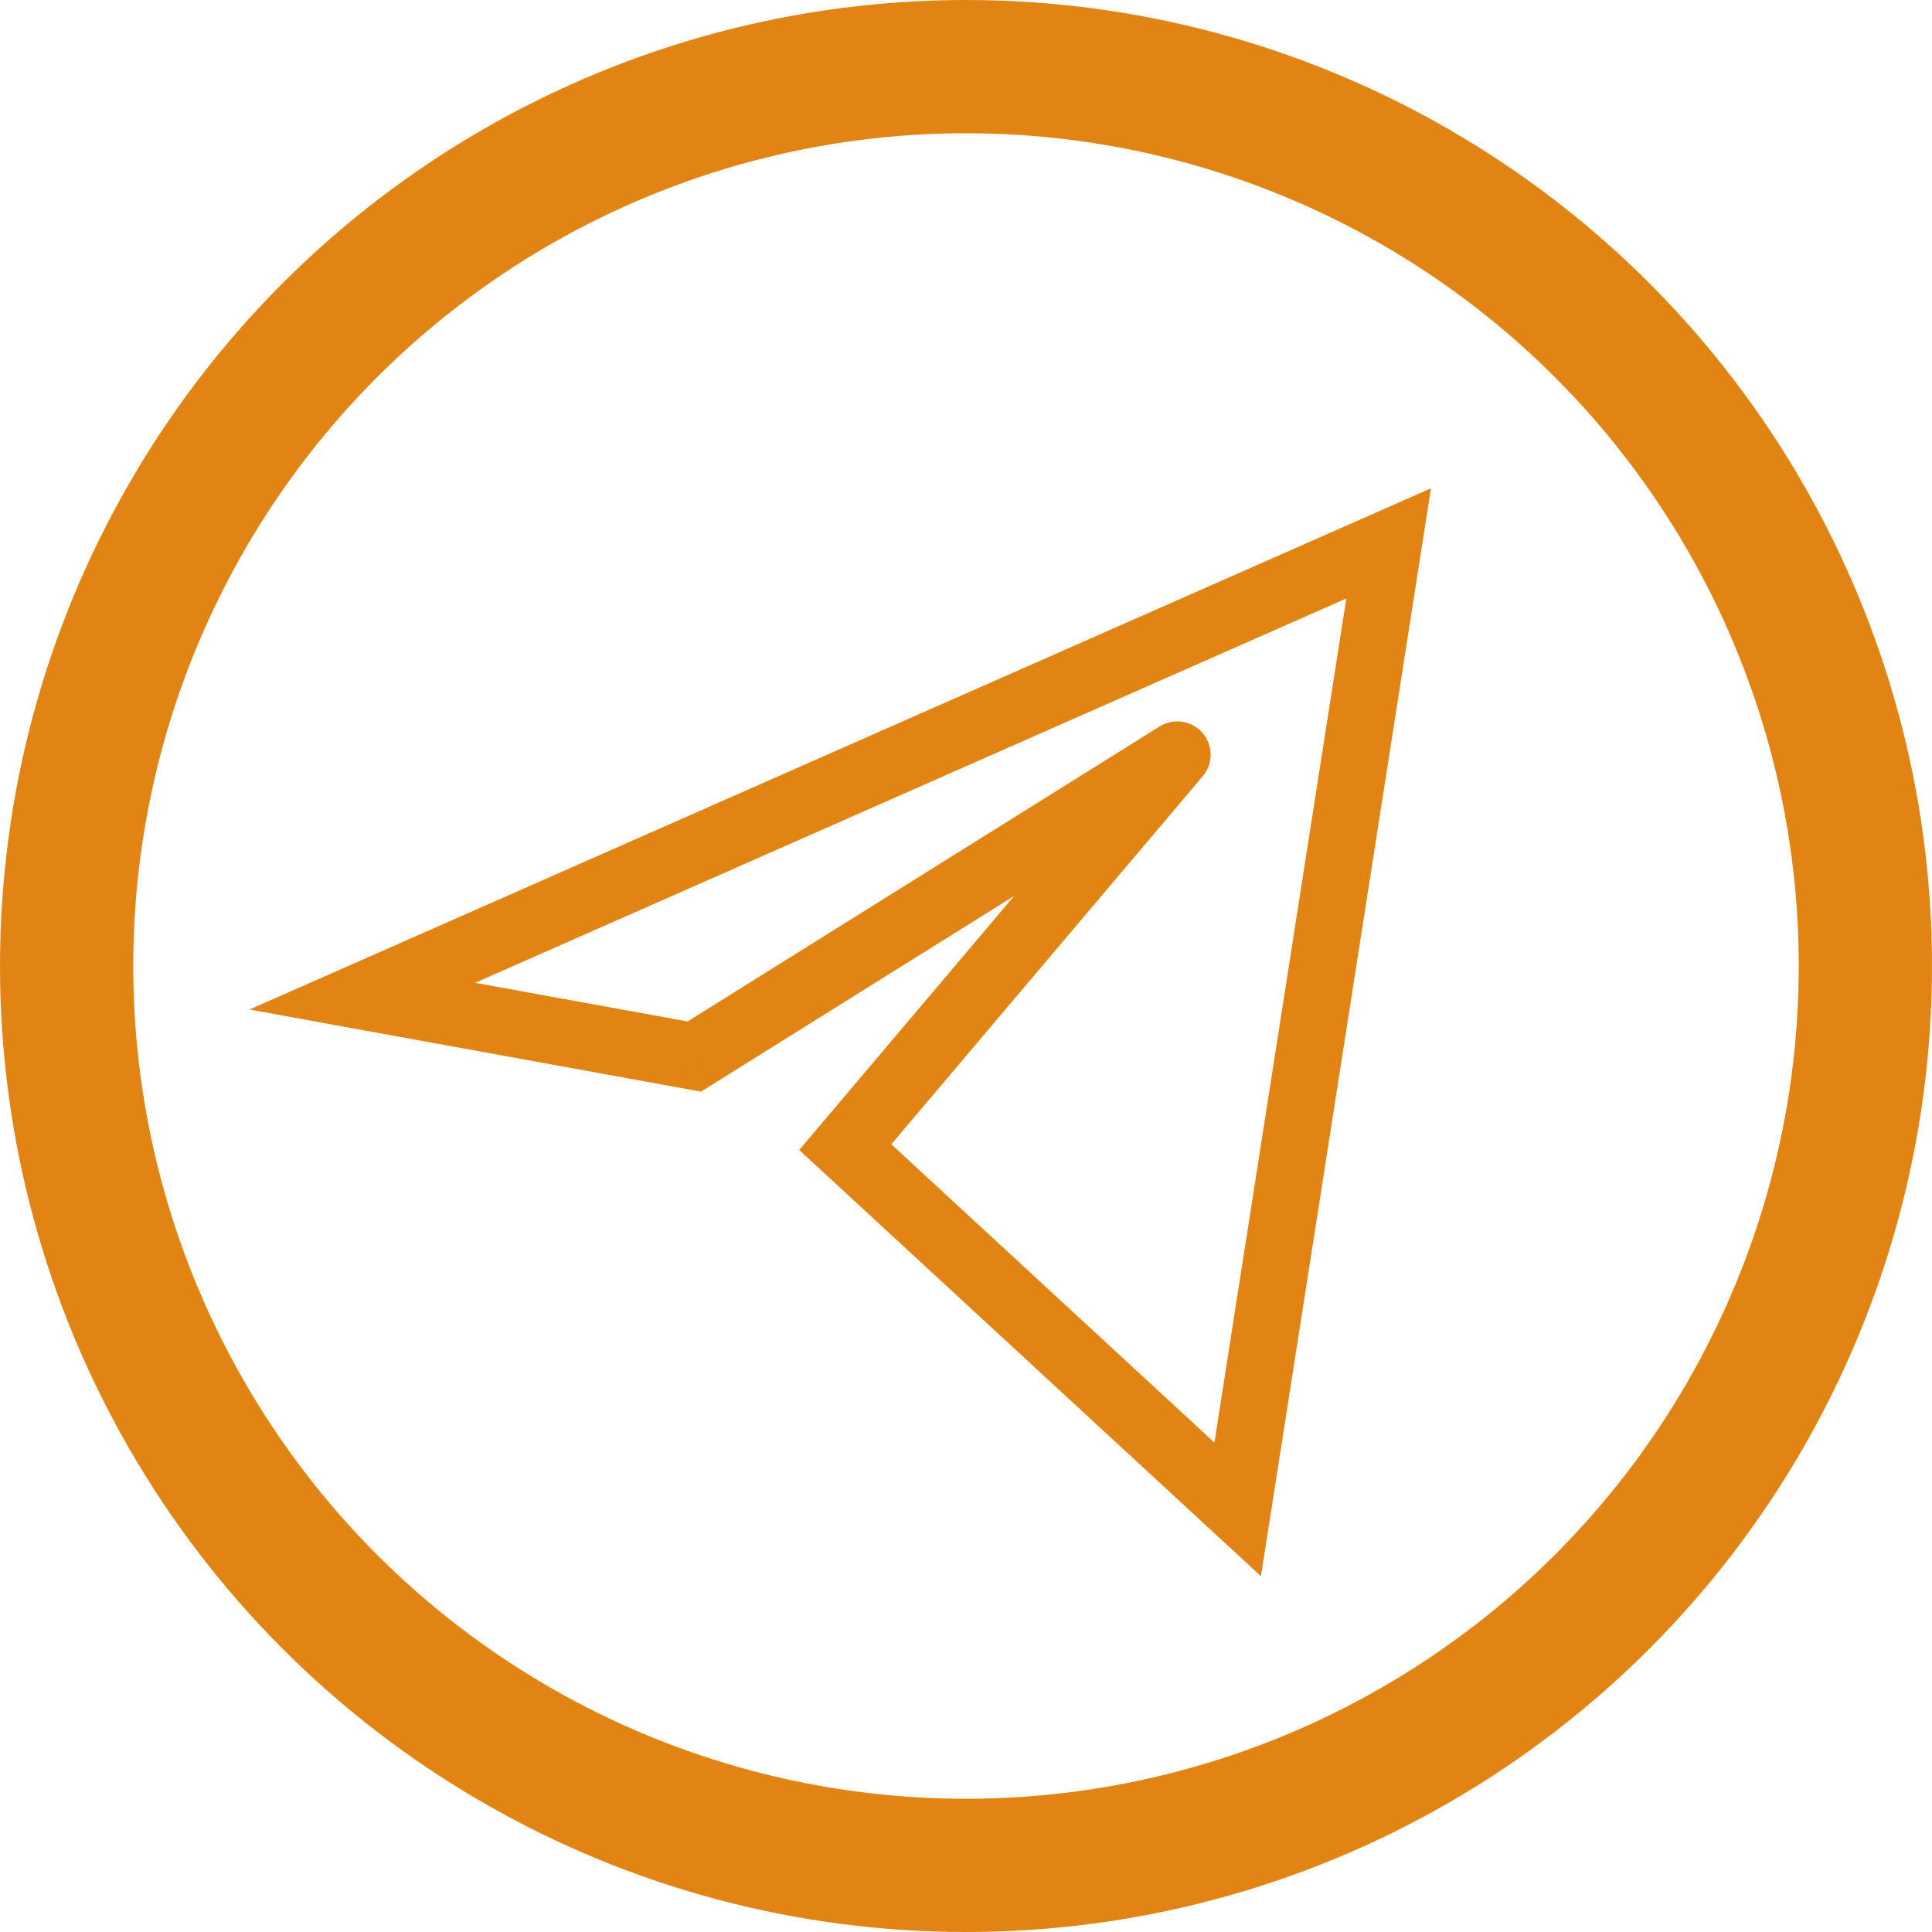
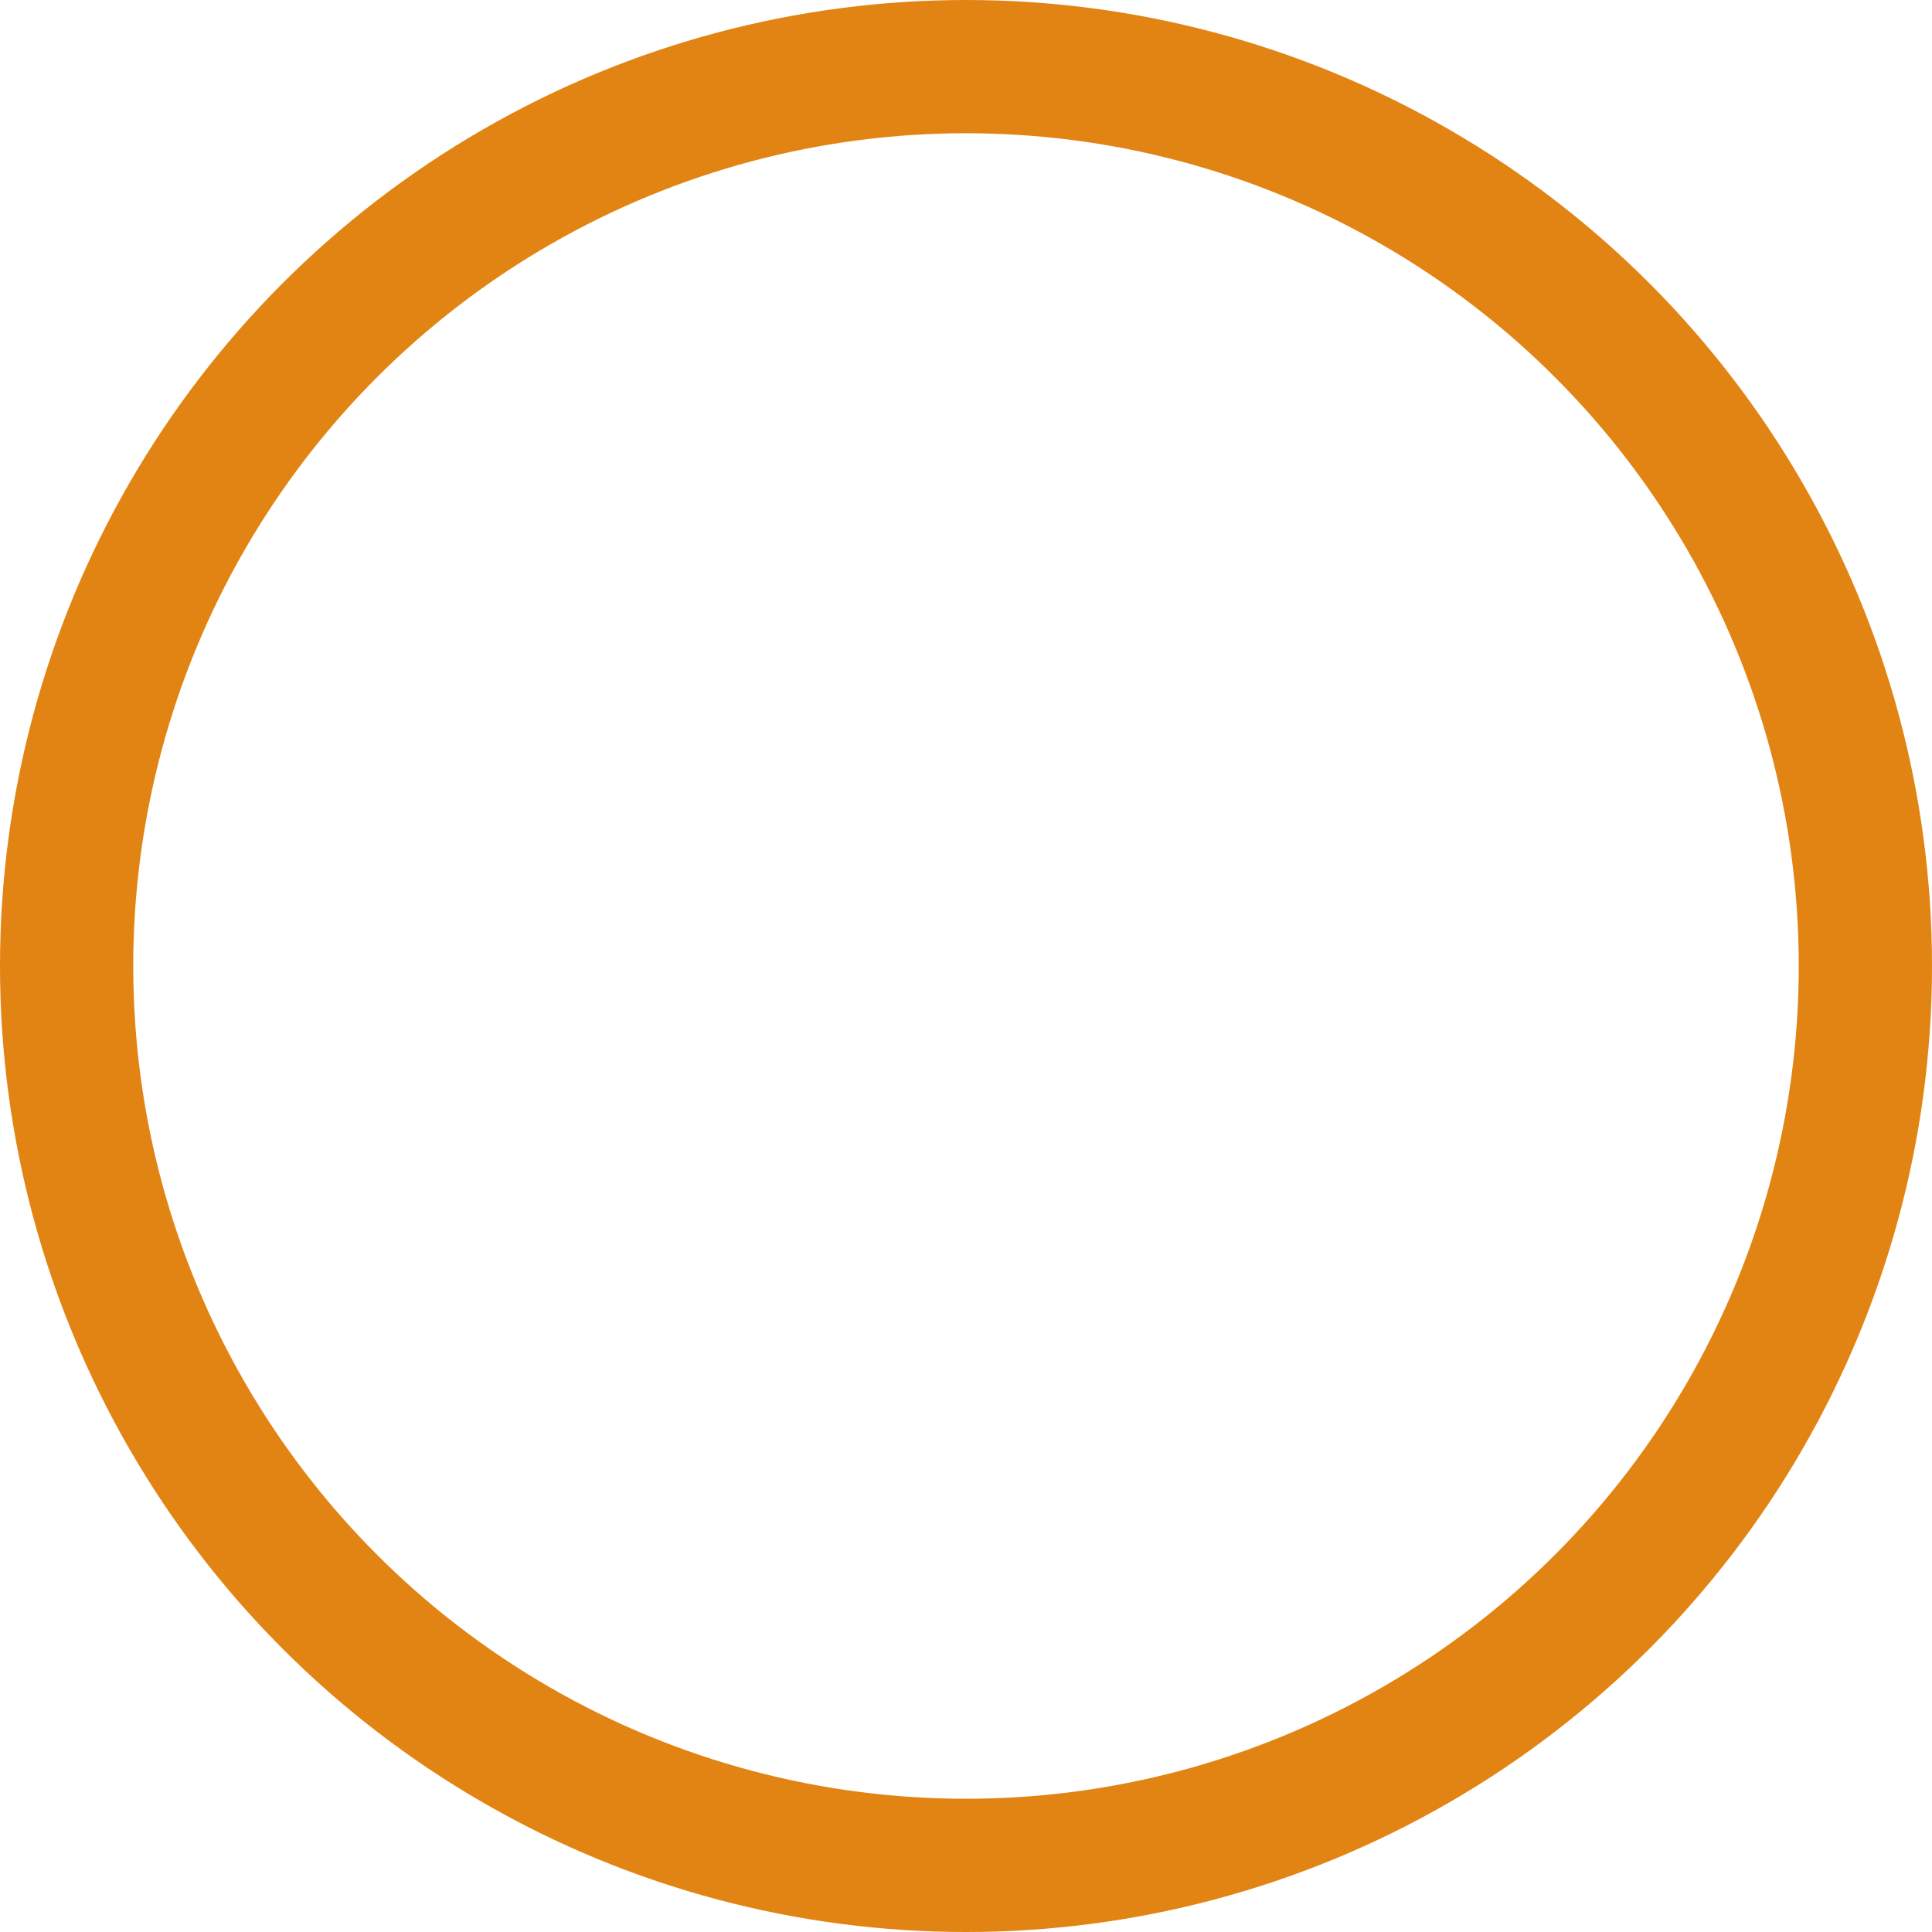
<svg xmlns="http://www.w3.org/2000/svg" width="29" height="29" viewBox="0 0 29 29" fill="none">
  <circle cx="14.5" cy="14.5" r="13.5" stroke="#E28413" stroke-width="2" />
-   <path d="M5.438 14.953L5.236 14.496L3.745 15.153L5.348 15.445L5.438 14.953ZM20.844 8.156L21.338 8.233L21.479 7.33L20.642 7.699L20.844 8.156ZM18.578 22.656L18.239 23.024L18.927 23.659L19.072 22.733L18.578 22.656ZM12.688 17.219L12.306 16.896L11.996 17.261L12.348 17.586L12.688 17.219ZM17.672 11.328L18.054 11.651C18.213 11.463 18.211 11.187 18.05 11.001C17.889 10.815 17.616 10.774 17.407 10.904L17.672 11.328ZM10.422 15.859L10.332 16.351L10.523 16.386L10.687 16.283L10.422 15.859ZM5.639 15.411L21.046 8.614L20.642 7.699L5.236 14.496L5.639 15.411ZM20.35 8.079L18.084 22.579L19.072 22.733L21.338 8.233L20.35 8.079ZM18.917 22.289L13.027 16.851L12.348 17.586L18.239 23.024L18.917 22.289ZM13.069 17.542L18.054 11.651L17.29 11.005L12.306 16.896L13.069 17.542ZM17.407 10.904L10.157 15.435L10.687 16.283L17.937 11.752L17.407 10.904ZM10.511 15.367L5.527 14.461L5.348 15.445L10.332 16.351L10.511 15.367Z" fill="#E28413" />
</svg>